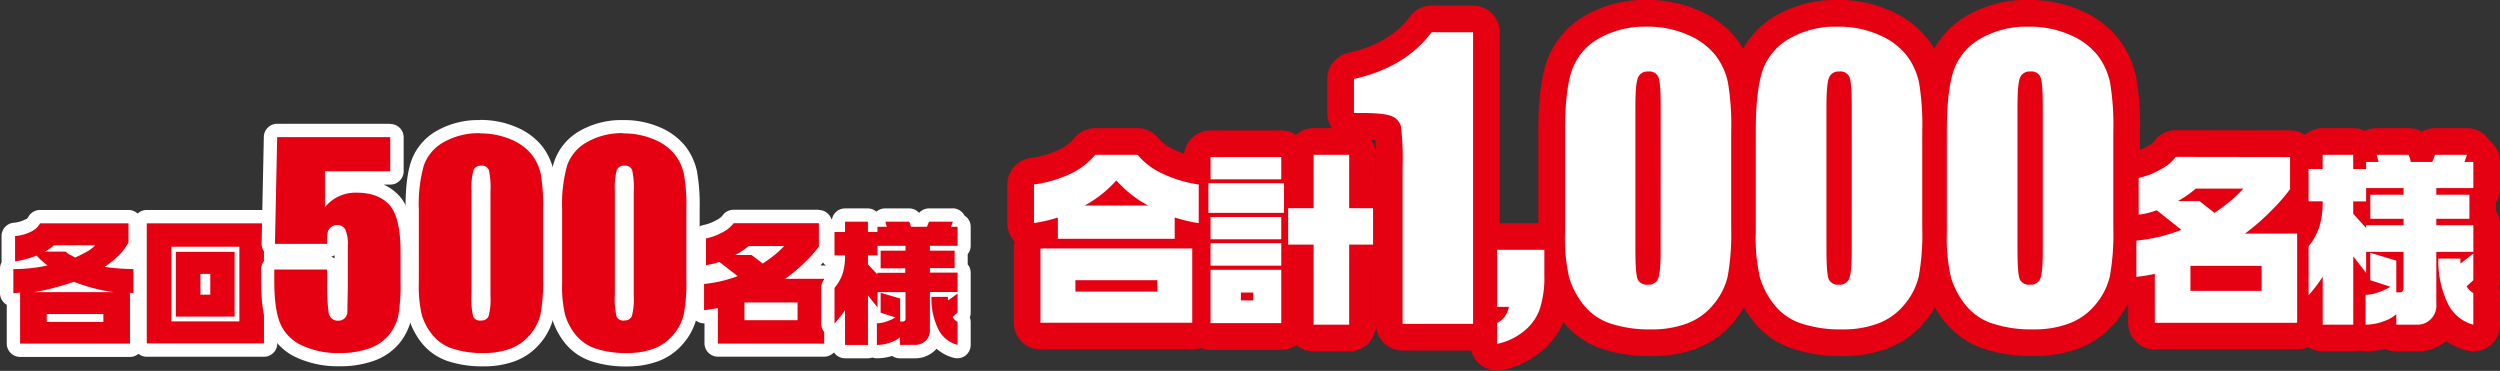
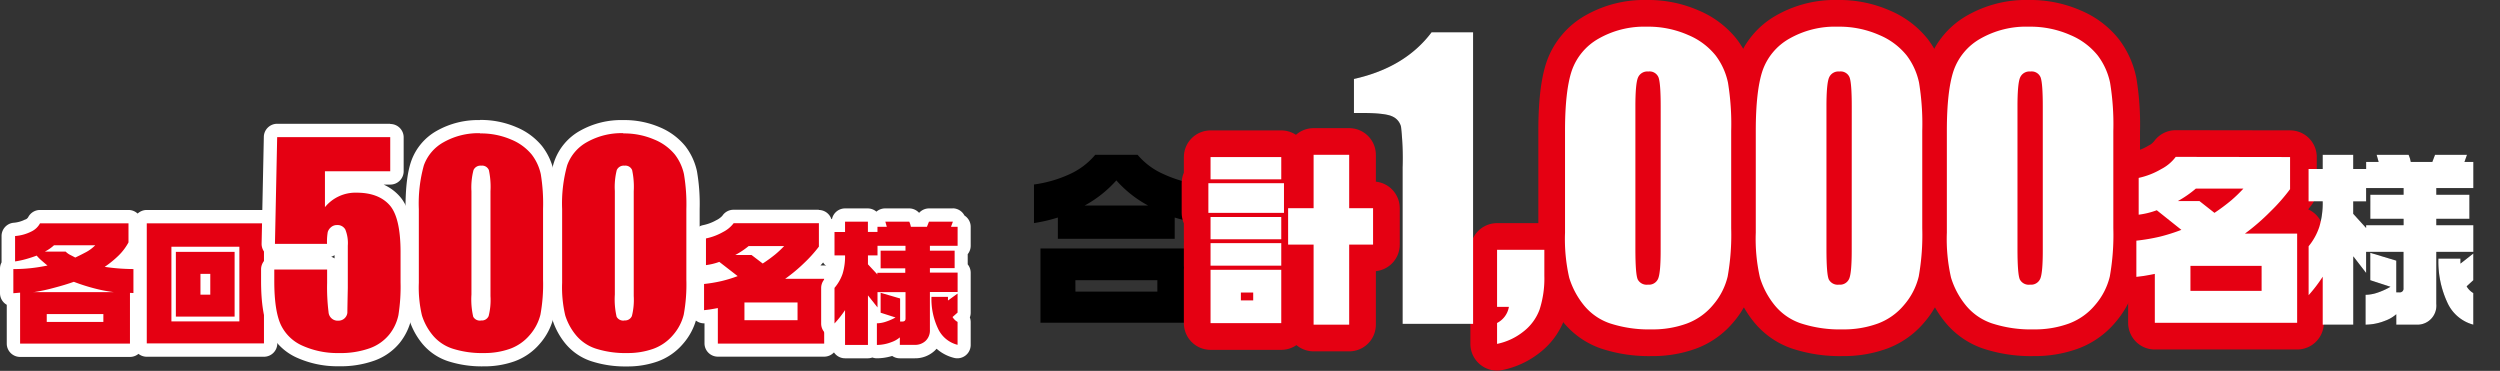
<svg xmlns="http://www.w3.org/2000/svg" width="562.1" height="83.39" viewBox="0 0 562.1 83.39">
  <rect x="0" y="0" width="562.1" height="83.39" fill="#333333" stroke="none" />
  <defs>
    <style>.cls-1{fill:none;stroke:#e50012;stroke-linejoin:round;stroke-width:12px;}.cls-2{fill:#fff;}.cls-3{fill:#e50012;}</style>
  </defs>
  <title>present-W_total</title>
  <g id="レイヤー_2" data-name="レイヤー 2">
    <g id="レイヤー_1-2" data-name="レイヤー 1">
      <path d="M255.78,34.81a16,16,0,0,0,5.79,4.32,28.53,28.53,0,0,0,7.95,2.35v8.68q-1.42-.21-2.66-.5t-2.74-.75v4.78H237.85V48.91c-1,.31-1.9.55-2.68.73s-1.68.36-2.69.52V41.48a28.07,28.07,0,0,0,8-2.31,16.21,16.21,0,0,0,5.77-4.36Zm12.28,21.06v16.7H233.94V55.87Zm-26.26,9.69h18.42V63H241.79Zm2.07-19.35h14.27A26,26,0,0,1,251,40.56,26.56,26.56,0,0,1,243.86,46.22Z" />
      <path d="M288.69,41.19v6.67h-17V41.19Zm-.61-5.87v5h-15.9v-5Zm0,13.47v5h-15.9v-5Zm0,5.87v5.08h-15.9V54.66Zm0,6v12h-15.9v-12ZM279,67.54h2.77V65.78H279Zm24.35-32.73v12h5.37V55h-5.37V73h-8V55h-5.73V46.81h5.73v-12Z" />
      <path d="M331.21,7.26V72.82H315.36V37.67a63.8,63.8,0,0,0-.35-9.15,3.4,3.4,0,0,0-1.94-2.33q-1.59-.79-7.08-.79h-1.57V17.75q11.49-2.55,17.46-10.5Z" />
-       <path d="M347.23,56.17V62a22.78,22.78,0,0,1-1.06,7.57,11.09,11.09,0,0,1-3.67,5,14,14,0,0,1-5.9,2.75v-4.7A5,5,0,0,0,339.26,69H336.6V56.17Z" />
+       <path d="M347.23,56.17V62a22.78,22.78,0,0,1-1.06,7.57,11.09,11.09,0,0,1-3.67,5,14,14,0,0,1-5.9,2.75v-4.7A5,5,0,0,0,339.26,69V56.17Z" />
      <path d="M389.24,29.45V51.31a53.34,53.34,0,0,1-.79,10.85,15.15,15.15,0,0,1-3.25,6.36,14,14,0,0,1-6,4.25,22.27,22.27,0,0,1-7.81,1.29A28.18,28.18,0,0,1,362,72.71a12.92,12.92,0,0,1-6-4.23,18.27,18.27,0,0,1-3.18-6.05,39,39,0,0,1-.94-10.1V29.45q0-9,1.51-13.53a13.25,13.25,0,0,1,6-7.21A20.68,20.68,0,0,1,370.25,6a22.17,22.17,0,0,1,9.34,1.88,15.6,15.6,0,0,1,6.16,4.6,15.37,15.37,0,0,1,2.77,6.11A57.58,57.58,0,0,1,389.24,29.45Zm-15.85-5.51q0-5.22-.49-6.54a2.16,2.16,0,0,0-2.29-1.32,2.27,2.27,0,0,0-2.34,1.4q-.57,1.4-.57,6.46v32q0,5.71.53,6.89A2.25,2.25,0,0,0,370.52,64a2.23,2.23,0,0,0,2.31-1.38q.55-1.37.55-6.19Z" />
      <path d="M432.2,29.45V51.31a53.32,53.32,0,0,1-.79,10.85,15.15,15.15,0,0,1-3.26,6.36,14,14,0,0,1-6,4.25,22.27,22.27,0,0,1-7.81,1.29,28.18,28.18,0,0,1-9.45-1.36,12.92,12.92,0,0,1-6-4.23,18.27,18.27,0,0,1-3.18-6.05,39,39,0,0,1-.94-10.1V29.45q0-9,1.51-13.53a13.25,13.25,0,0,1,6-7.21A20.68,20.68,0,0,1,413.21,6a22.17,22.17,0,0,1,9.34,1.88,15.6,15.6,0,0,1,6.16,4.6,15.38,15.38,0,0,1,2.77,6.11A57.63,57.63,0,0,1,432.2,29.45Zm-15.85-5.51q0-5.22-.49-6.54a2.16,2.16,0,0,0-2.29-1.32,2.27,2.27,0,0,0-2.34,1.4q-.57,1.4-.57,6.46v32q0,5.71.53,6.89A2.25,2.25,0,0,0,413.48,64a2.23,2.23,0,0,0,2.31-1.38q.55-1.37.55-6.19Z" />
-       <path d="M475.16,29.45V51.31a53.33,53.33,0,0,1-.79,10.85,15.14,15.14,0,0,1-3.26,6.36,14,14,0,0,1-6,4.25,22.27,22.27,0,0,1-7.81,1.29,28.18,28.18,0,0,1-9.45-1.36,12.92,12.92,0,0,1-6-4.23,18.26,18.26,0,0,1-3.18-6.05,39,39,0,0,1-.94-10.1V29.45q0-9,1.51-13.53a13.25,13.25,0,0,1,6-7.21A20.68,20.68,0,0,1,456.17,6a22.17,22.17,0,0,1,9.33,1.88,15.6,15.6,0,0,1,6.16,4.6,15.37,15.37,0,0,1,2.77,6.11A57.58,57.58,0,0,1,475.16,29.45ZM459.3,23.94q0-5.22-.49-6.54a2.16,2.16,0,0,0-2.29-1.32,2.27,2.27,0,0,0-2.34,1.4q-.57,1.4-.57,6.46v32q0,5.71.53,6.89A2.25,2.25,0,0,0,456.44,64a2.23,2.23,0,0,0,2.31-1.38q.55-1.37.55-6.19Z" />
      <path d="M514.9,35.31v7.22a41.1,41.1,0,0,1-4.39,5,48.52,48.52,0,0,1-5.77,5h11.75V72.58h-32v-11c-.65.14-1.48.29-2.48.46l-1.67.21V54.11a43.16,43.16,0,0,0,5.29-.9,40.25,40.25,0,0,0,4.83-1.53l-5.53-4.41a18,18,0,0,1-4.07,1V40a17.22,17.22,0,0,0,5.1-2,9.36,9.36,0,0,0,3.23-2.73Zm-25.25,9.9h4.88l3.37,2.65A43.88,43.88,0,0,0,501.73,45a31,31,0,0,0,2.68-2.6H493.72A24.59,24.59,0,0,1,489.65,45.22ZM492.5,65.4h16V59.78h-16Z" />
      <path d="M529.1,34.81V38H532V36.41h2.81l-.45-1.6h7.19a6.66,6.66,0,0,1,.49,1.6h4.84l.61-1.6h7.19l-.57,1.6h2v5.87h-8.33v1.51h7.44V49.2h-7.44v1.43h8.33v6h-8.33V68.34A4.27,4.27,0,0,1,543.29,73h-4.51V70.65a7.87,7.87,0,0,1-2.52,1.47,12.16,12.16,0,0,1-4.39.88V66.28a8.58,8.58,0,0,0,2.74-.5,15.74,15.74,0,0,0,2.86-1.3L532.93,63V56.84l5.85,1.76v7.13h.69a.82.82,0,0,0,.93-.92V56.63H532v4.74l-2.89-3.74V73h-6.87V62.21a33.27,33.27,0,0,1-3.17,4.16v-11A13.69,13.69,0,0,0,521.48,51a18.67,18.67,0,0,0,.75-5.73h-3.17V38h3.17V34.81Zm0,13.26L532,51.26v-.63h8.42V49.2h-7.48V43.79h7.48V42.28H532v3H529.1Zm24.11,10.07,0,1.13L556.1,57v6l-1.5,1.38a4.07,4.07,0,0,0,1.5,1.51V73a8.93,8.93,0,0,1-5.85-5,21.9,21.9,0,0,1-2-9.86Z" />
-       <path class="cls-1" d="M255.78,34.81a16,16,0,0,0,5.79,4.32,28.53,28.53,0,0,0,7.95,2.35v8.68q-1.42-.21-2.66-.5t-2.74-.75v4.78H237.85V48.91c-1,.31-1.9.55-2.68.73s-1.68.36-2.69.52V41.48a28.07,28.07,0,0,0,8-2.31,16.21,16.21,0,0,0,5.77-4.36Zm12.28,21.06v16.7H233.94V55.87Zm-26.26,9.69h18.42V63H241.79Zm2.07-19.35h14.27A26,26,0,0,1,251,40.56,26.56,26.56,0,0,1,243.86,46.22Z" />
      <path class="cls-1" d="M288.69,41.19v6.67h-17V41.19Zm-.61-5.87v5h-15.9v-5Zm0,13.47v5h-15.9v-5Zm0,5.87v5.08h-15.9V54.66Zm0,6v12h-15.9v-12ZM279,67.54h2.77V65.78H279Zm24.35-32.73v12h5.37V55h-5.37V73h-8V55h-5.73V46.81h5.73v-12Z" />
-       <path class="cls-1" d="M331.21,7.26V72.82H315.36V37.67a63.8,63.8,0,0,0-.35-9.15,3.4,3.4,0,0,0-1.94-2.33q-1.59-.79-7.08-.79h-1.57V17.75q11.49-2.55,17.46-10.5Z" />
      <path class="cls-1" d="M347.23,56.17V62a22.78,22.78,0,0,1-1.06,7.57,11.09,11.09,0,0,1-3.67,5,14,14,0,0,1-5.9,2.75v-4.7A5,5,0,0,0,339.26,69H336.6V56.17Z" />
      <path class="cls-1" d="M389.24,29.45V51.31a53.34,53.34,0,0,1-.79,10.85,15.15,15.15,0,0,1-3.25,6.36,14,14,0,0,1-6,4.25,22.27,22.27,0,0,1-7.81,1.29A28.18,28.18,0,0,1,362,72.71a12.92,12.92,0,0,1-6-4.23,18.27,18.27,0,0,1-3.18-6.05,39,39,0,0,1-.94-10.1V29.45q0-9,1.51-13.53a13.25,13.25,0,0,1,6-7.21A20.68,20.68,0,0,1,370.25,6a22.17,22.17,0,0,1,9.34,1.88,15.6,15.6,0,0,1,6.16,4.6,15.37,15.37,0,0,1,2.77,6.11A57.58,57.58,0,0,1,389.24,29.45Zm-15.85-5.51q0-5.22-.49-6.54a2.16,2.16,0,0,0-2.29-1.32,2.27,2.27,0,0,0-2.34,1.4q-.57,1.4-.57,6.46v32q0,5.71.53,6.89A2.25,2.25,0,0,0,370.52,64a2.23,2.23,0,0,0,2.31-1.38q.55-1.37.55-6.19Z" />
      <path class="cls-1" d="M432.2,29.45V51.31a53.32,53.32,0,0,1-.79,10.85,15.15,15.15,0,0,1-3.26,6.36,14,14,0,0,1-6,4.25,22.27,22.27,0,0,1-7.81,1.29,28.18,28.18,0,0,1-9.45-1.36,12.92,12.92,0,0,1-6-4.23,18.27,18.27,0,0,1-3.18-6.05,39,39,0,0,1-.94-10.1V29.45q0-9,1.51-13.53a13.25,13.25,0,0,1,6-7.21A20.68,20.68,0,0,1,413.21,6a22.17,22.17,0,0,1,9.34,1.88,15.6,15.6,0,0,1,6.16,4.6,15.38,15.38,0,0,1,2.77,6.11A57.63,57.63,0,0,1,432.2,29.45Zm-15.85-5.51q0-5.22-.49-6.54a2.16,2.16,0,0,0-2.29-1.32,2.27,2.27,0,0,0-2.34,1.4q-.57,1.4-.57,6.46v32q0,5.71.53,6.89A2.25,2.25,0,0,0,413.48,64a2.23,2.23,0,0,0,2.31-1.38q.55-1.37.55-6.19Z" />
      <path class="cls-1" d="M475.16,29.45V51.31a53.33,53.33,0,0,1-.79,10.85,15.14,15.14,0,0,1-3.26,6.36,14,14,0,0,1-6,4.25,22.27,22.27,0,0,1-7.81,1.29,28.18,28.18,0,0,1-9.45-1.36,12.92,12.92,0,0,1-6-4.23,18.26,18.26,0,0,1-3.18-6.05,39,39,0,0,1-.94-10.1V29.45q0-9,1.51-13.53a13.25,13.25,0,0,1,6-7.21A20.68,20.68,0,0,1,456.17,6a22.17,22.17,0,0,1,9.33,1.88,15.6,15.6,0,0,1,6.16,4.6,15.37,15.37,0,0,1,2.77,6.11A57.58,57.58,0,0,1,475.16,29.45ZM459.3,23.94q0-5.22-.49-6.54a2.16,2.16,0,0,0-2.29-1.32,2.27,2.27,0,0,0-2.34,1.4q-.57,1.4-.57,6.46v32q0,5.71.53,6.89A2.25,2.25,0,0,0,456.44,64a2.23,2.23,0,0,0,2.31-1.38q.55-1.37.55-6.19Z" />
      <path class="cls-1" d="M514.9,35.31v7.22a41.1,41.1,0,0,1-4.39,5,48.52,48.52,0,0,1-5.77,5h11.75V72.58h-32v-11c-.65.14-1.48.29-2.48.46l-1.67.21V54.11a43.16,43.16,0,0,0,5.29-.9,40.25,40.25,0,0,0,4.83-1.53l-5.53-4.41a18,18,0,0,1-4.07,1V40a17.22,17.22,0,0,0,5.1-2,9.36,9.36,0,0,0,3.23-2.73Zm-25.25,9.9h4.88l3.37,2.65A43.88,43.88,0,0,0,501.73,45a31,31,0,0,0,2.68-2.6H493.72A24.59,24.59,0,0,1,489.65,45.22ZM492.5,65.4h16V59.78h-16Z" />
-       <path class="cls-1" d="M529.1,34.81V38H532V36.41h2.81l-.45-1.6h7.19a6.66,6.66,0,0,1,.49,1.6h4.84l.61-1.6h7.19l-.57,1.6h2v5.87h-8.33v1.51h7.44V49.2h-7.44v1.43h8.33v6h-8.33V68.34A4.27,4.27,0,0,1,543.29,73h-4.51V70.65a7.87,7.87,0,0,1-2.52,1.47,12.16,12.16,0,0,1-4.39.88V66.28a8.58,8.58,0,0,0,2.74-.5,15.74,15.74,0,0,0,2.86-1.3L532.93,63V56.84l5.85,1.76v7.13h.69a.82.82,0,0,0,.93-.92V56.63H532v4.74l-2.89-3.74V73h-6.87V62.21a33.27,33.27,0,0,1-3.17,4.16v-11A13.69,13.69,0,0,0,521.48,51a18.67,18.67,0,0,0,.75-5.73h-3.17V38h3.17V34.81Zm0,13.26L532,51.26v-.63h8.42V49.2h-7.48V43.79h7.48V42.28H532v3H529.1Zm24.11,10.07,0,1.13L556.1,57v6l-1.5,1.38a4.07,4.07,0,0,0,1.5,1.51V73a8.93,8.93,0,0,1-5.85-5,21.9,21.9,0,0,1-2-9.86Z" />
-       <path class="cls-2" d="M255.78,34.81a16,16,0,0,0,5.79,4.32,28.53,28.53,0,0,0,7.95,2.35v8.68q-1.42-.21-2.66-.5t-2.74-.75v4.78H237.85V48.91c-1,.31-1.9.55-2.68.73s-1.68.36-2.69.52V41.48a28.07,28.07,0,0,0,8-2.31,16.21,16.21,0,0,0,5.77-4.36Zm12.28,21.06v16.7H233.94V55.87Zm-26.26,9.69h18.42V63H241.79Zm2.07-19.35h14.27A26,26,0,0,1,251,40.56,26.56,26.56,0,0,1,243.86,46.22Z" />
      <path class="cls-2" d="M288.69,41.19v6.67h-17V41.19Zm-.61-5.87v5h-15.9v-5Zm0,13.47v5h-15.9v-5Zm0,5.87v5.08h-15.9V54.66Zm0,6v12h-15.9v-12ZM279,67.54h2.77V65.78H279Zm24.35-32.73v12h5.37V55h-5.37V73h-8V55h-5.73V46.81h5.73v-12Z" />
      <path class="cls-2" d="M331.21,7.26V72.82H315.36V37.67a63.8,63.8,0,0,0-.35-9.15,3.4,3.4,0,0,0-1.94-2.33q-1.59-.79-7.08-.79h-1.57V17.75q11.49-2.55,17.46-10.5Z" />
      <path class="cls-2" d="M347.23,56.17V62a22.78,22.78,0,0,1-1.06,7.57,11.09,11.09,0,0,1-3.67,5,14,14,0,0,1-5.9,2.75v-4.7A5,5,0,0,0,339.26,69H336.6V56.17Z" />
      <path class="cls-2" d="M389.24,29.45V51.31a53.34,53.34,0,0,1-.79,10.85,15.15,15.15,0,0,1-3.25,6.36,14,14,0,0,1-6,4.25,22.27,22.27,0,0,1-7.81,1.29A28.18,28.18,0,0,1,362,72.71a12.92,12.92,0,0,1-6-4.23,18.27,18.27,0,0,1-3.18-6.05,39,39,0,0,1-.94-10.1V29.45q0-9,1.51-13.53a13.25,13.25,0,0,1,6-7.21A20.68,20.68,0,0,1,370.25,6a22.17,22.17,0,0,1,9.34,1.88,15.6,15.6,0,0,1,6.16,4.6,15.37,15.37,0,0,1,2.77,6.11A57.58,57.58,0,0,1,389.24,29.45Zm-15.85-5.51q0-5.22-.49-6.54a2.16,2.16,0,0,0-2.29-1.32,2.27,2.27,0,0,0-2.34,1.4q-.57,1.4-.57,6.46v32q0,5.71.53,6.89A2.25,2.25,0,0,0,370.52,64a2.23,2.23,0,0,0,2.31-1.38q.55-1.37.55-6.19Z" />
      <path class="cls-2" d="M432.2,29.45V51.31a53.32,53.32,0,0,1-.79,10.85,15.15,15.15,0,0,1-3.26,6.36,14,14,0,0,1-6,4.25,22.27,22.27,0,0,1-7.81,1.29,28.18,28.18,0,0,1-9.45-1.36,12.92,12.92,0,0,1-6-4.23,18.27,18.27,0,0,1-3.18-6.05,39,39,0,0,1-.94-10.1V29.45q0-9,1.51-13.53a13.25,13.25,0,0,1,6-7.21A20.68,20.68,0,0,1,413.21,6a22.17,22.17,0,0,1,9.34,1.88,15.6,15.6,0,0,1,6.16,4.6,15.38,15.38,0,0,1,2.77,6.11A57.63,57.63,0,0,1,432.2,29.45Zm-15.85-5.51q0-5.22-.49-6.54a2.16,2.16,0,0,0-2.29-1.32,2.27,2.27,0,0,0-2.34,1.4q-.57,1.4-.57,6.46v32q0,5.71.53,6.89A2.25,2.25,0,0,0,413.48,64a2.23,2.23,0,0,0,2.31-1.38q.55-1.37.55-6.19Z" />
      <path class="cls-2" d="M475.16,29.45V51.31a53.33,53.33,0,0,1-.79,10.85,15.14,15.14,0,0,1-3.26,6.36,14,14,0,0,1-6,4.25,22.27,22.27,0,0,1-7.81,1.29,28.18,28.18,0,0,1-9.45-1.36,12.92,12.92,0,0,1-6-4.23,18.26,18.26,0,0,1-3.18-6.05,39,39,0,0,1-.94-10.1V29.45q0-9,1.51-13.53a13.25,13.25,0,0,1,6-7.21A20.68,20.68,0,0,1,456.17,6a22.17,22.17,0,0,1,9.33,1.88,15.6,15.6,0,0,1,6.16,4.6,15.37,15.37,0,0,1,2.77,6.11A57.58,57.58,0,0,1,475.16,29.45ZM459.3,23.94q0-5.22-.49-6.54a2.16,2.16,0,0,0-2.29-1.32,2.27,2.27,0,0,0-2.34,1.4q-.57,1.4-.57,6.46v32q0,5.71.53,6.89A2.25,2.25,0,0,0,456.44,64a2.23,2.23,0,0,0,2.31-1.38q.55-1.37.55-6.19Z" />
      <path class="cls-2" d="M514.9,35.31v7.22a41.1,41.1,0,0,1-4.39,5,48.52,48.52,0,0,1-5.77,5h11.75V72.58h-32v-11c-.65.14-1.48.29-2.48.46l-1.67.21V54.11a43.16,43.16,0,0,0,5.29-.9,40.25,40.25,0,0,0,4.83-1.53l-5.53-4.41a18,18,0,0,1-4.07,1V40a17.22,17.22,0,0,0,5.1-2,9.36,9.36,0,0,0,3.23-2.73Zm-25.25,9.9h4.88l3.37,2.65A43.88,43.88,0,0,0,501.73,45a31,31,0,0,0,2.68-2.6H493.72A24.59,24.59,0,0,1,489.65,45.22ZM492.5,65.4h16V59.78h-16Z" />
      <path class="cls-2" d="M529.1,34.81V38H532V36.41h2.81l-.45-1.6h7.19a6.66,6.66,0,0,1,.49,1.6h4.84l.61-1.6h7.19l-.57,1.6h2v5.87h-8.33v1.51h7.44V49.2h-7.44v1.43h8.33v6h-8.33V68.34A4.27,4.27,0,0,1,543.29,73h-4.51V70.65a7.87,7.87,0,0,1-2.52,1.47,12.16,12.16,0,0,1-4.39.88V66.28a8.58,8.58,0,0,0,2.74-.5,15.74,15.74,0,0,0,2.86-1.3L532.93,63V56.84l5.85,1.76v7.13h.69a.82.82,0,0,0,.93-.92V56.63H532v4.74l-2.89-3.74V73h-6.87V62.21a33.27,33.27,0,0,1-3.17,4.16v-11A13.69,13.69,0,0,0,521.48,51a18.67,18.67,0,0,0,.75-5.73h-3.17V38h3.17V34.81Zm0,13.26L532,51.26v-.63h8.42V49.2h-7.48V43.79h7.48V42.28H532v3H529.1Zm24.11,10.07,0,1.13L556.1,57v6l-1.5,1.38a4.07,4.07,0,0,0,1.5,1.51V73a8.93,8.93,0,0,1-5.85-5,21.9,21.9,0,0,1-2-9.86Z" />
      <path class="cls-3" d="M4.52,78.76A1.5,1.5,0,0,1,3,77.26V67.43H3a1.5,1.5,0,0,1-1.5-1.5V60.5A1.5,1.5,0,0,1,2,59.37a1.5,1.5,0,0,1-.12-.58V53.07a1.5,1.5,0,0,1,1.33-1.49,8.4,8.4,0,0,0,3.19-.91,2.86,2.86,0,0,0,1.25-1.17A1.5,1.5,0,0,1,9,48.71h19.9a1.5,1.5,0,0,1,1.5,1.5V54.5a1.5,1.5,0,0,1-.18.71,13.86,13.86,0,0,1-2.42,3.24l-.41.4q1.54.09,3.3.09a1.5,1.5,0,0,1,1.5,1.5v5.42a1.5,1.5,0,0,1-1.46,1.5v9.89a1.5,1.5,0,0,1-1.5,1.5Z" />
      <path class="cls-2" d="M28.89,50.21V54.5a12.32,12.32,0,0,1-2.16,2.89A22.85,22.85,0,0,1,23.54,60a44.75,44.75,0,0,0,7.14.49v5.42l-1.46-.06V77.26H4.52V65.8L3,65.93V60.5a36.36,36.36,0,0,0,3.87-.2c1.23-.13,2.5-.33,3.81-.6-.61-.49-1-.84-1.27-1.07a9.86,9.86,0,0,1-1.16-1.16q-1.15.43-2.39.78a19.85,19.85,0,0,1-2.47.53V53.07A9.8,9.8,0,0,0,7.16,52,4.28,4.28,0,0,0,9,50.21h19.9m-7.47,4.93H12.15a9.18,9.18,0,0,1-2.07,1.43h4.68a3.93,3.93,0,0,0,.94.7c.79.4,1.19.62,1.22.64,1.17-.55,2-1,2.43-1.22a8.73,8.73,0,0,0,2.07-1.55m-14,10.54H25.57a33.09,33.09,0,0,1-4.65-.92,41.73,41.73,0,0,1-4.32-1.4c-1.31.47-2.8.92-4.45,1.35a38.9,38.9,0,0,1-4.72,1m3.07,6.67H23.24V70.62H10.51v1.74M28.89,47.21H9a3,3,0,0,0-2.65,1.6,1.28,1.28,0,0,1-.59.53l-.08,0A6.85,6.85,0,0,1,3,50.09a3,3,0,0,0-2.65,3V58.8q0,.1,0,.2A3,3,0,0,0,0,60.5v5.42a3,3,0,0,0,1.52,2.61v8.72a3,3,0,0,0,3,3h24.7a3,3,0,0,0,3-3V68.44a3,3,0,0,0,1.46-2.57V60.44a3,3,0,0,0-3-3h-.09a15.27,15.27,0,0,0,.94-1.52,3,3,0,0,0,.36-1.42V50.21a3,3,0,0,0-3-3Z" />
      <rect class="cls-3" x="31.51" y="48.71" width="29.34" height="30.05" rx="1.5" ry="1.5" />
      <path class="cls-2" d="M59.35,50.21v27H33v-27H59.35M38.54,72.26H53.82V55.48H38.54V72.26M52.75,56.63V71.19H39.54V56.63H52.75m-7.69,9.63h2.22V61.57H45.07v4.69M59.35,47.21H33a3,3,0,0,0-3,3v27a3,3,0,0,0,3,3H59.35a3,3,0,0,0,3-3v-27a3,3,0,0,0-3-3Z" />
      <path class="cls-3" d="M76.19,80.89a20.72,20.72,0,0,1-8.69-1.74,11.18,11.18,0,0,1-5.69-5.51c-1.08-2.34-1.6-5.75-1.6-10.45V60.6a1.5,1.5,0,0,1,1.5-1.5H73.56a1.5,1.5,0,0,1,1.5,1.5v3a44.21,44.21,0,0,0,.3,6.3c.1.64.28.69.75.69.24,0,.31-.07.34-.1a.58.58,0,0,0,.16-.26c0-.24.05-1.27.1-5.54V55.25a6.73,6.73,0,0,0-.36-2.9c-.06-.1-.13-.22-.55-.22a.49.49,0,0,0-.37.12.85.85,0,0,0-.27.35,11.64,11.64,0,0,0-.11,2.27,1.5,1.5,0,0,1-1.5,1.5H61.82a1.5,1.5,0,0,1-1.5-1.53l.5-24a1.5,1.5,0,0,1,1.5-1.47H87.74a1.5,1.5,0,0,1,1.5,1.5V38.5a1.5,1.5,0,0,1-1.5,1.5H74.56v3.32a10.54,10.54,0,0,1,5.59-1.5c3.69,0,6.55,1.09,8.51,3.24s2.9,5.92,2.9,11.58v6.79A41.63,41.63,0,0,1,91,71.15a11.92,11.92,0,0,1-2.36,5,11.49,11.49,0,0,1-5.06,3.56A21.1,21.1,0,0,1,76.19,80.89Z" />
      <path class="cls-2" d="M87.74,30.88V38.5H73.06v8.08a8.86,8.86,0,0,1,7.09-3.26q4.9,0,7.4,2.75t2.51,10.57v6.79a40.76,40.76,0,0,1-.48,7.42,10.39,10.39,0,0,1-2.07,4.38,10,10,0,0,1-4.41,3.08,19.51,19.51,0,0,1-6.9,1.07,19.18,19.18,0,0,1-8.07-1.6,9.68,9.68,0,0,1-5-4.78q-1.46-3.17-1.46-9.82V60.6H73.55v3a45,45,0,0,0,.32,6.56,2.06,2.06,0,0,0,2.23,1.94,2,2,0,0,0,2-1.76q0-.65.1-5.61V55.25a8.12,8.12,0,0,0-.56-3.65,2,2,0,0,0-1.85-1,2,2,0,0,0-1.38.5,2.27,2.27,0,0,0-.72,1.07,12.68,12.68,0,0,0-.16,2.66H61.82l.5-24H87.74m0-3H62.32a3,3,0,0,0-3,2.94l-.5,24a3,3,0,0,0,2.05,2.91,3,3,0,0,0-2.17,2.88v2.59c0,4.92.57,8.54,1.74,11.07a12.64,12.64,0,0,0,6.42,6.25,22.23,22.23,0,0,0,9.32,1.88,22.55,22.55,0,0,0,8-1.27,13,13,0,0,0,5.7-4,13.42,13.42,0,0,0,2.65-5.64,42.93,42.93,0,0,0,.54-8V56.64c0-6-1.08-10.17-3.29-12.59a10.64,10.64,0,0,0-3.53-2.55h1.51a3,3,0,0,0,3-3V30.88a3,3,0,0,0-3-3ZM74.45,57.74a3,3,0,0,0,.77-.37v.73a3,3,0,0,0-.77-.37Z" />
      <path class="cls-3" d="M108.79,80.89a23.23,23.23,0,0,1-7.56-1.07,11.2,11.2,0,0,1-5.16-3.55,14.7,14.7,0,0,1-2.64-4.89,28.56,28.56,0,0,1-.77-7.77V47c0-4.59.4-8,1.21-10.31a11.19,11.19,0,0,1,5.14-6,17.36,17.36,0,0,1,8.9-2.18,18.62,18.62,0,0,1,7.59,1.5,13.2,13.2,0,0,1,5.18,3.79,12.61,12.61,0,0,1,2.34,5,41.59,41.59,0,0,1,.58,8.2V62.87a38.54,38.54,0,0,1-.63,8.23,12.47,12.47,0,0,1-2.75,5.24,12,12,0,0,1-5.09,3.52A18.68,18.68,0,0,1,108.79,80.89Zm-1-10.36a1.4,1.4,0,0,0,.37,0,.83.83,0,0,0,.34,0,13.67,13.67,0,0,0,.3-3.95V43a17.66,17.66,0,0,0-.26-4.19h0s-.14,0-.31,0a.76.76,0,0,0-.34.05c-.07.17-.33.95-.33,4.15V66.22A20.87,20.87,0,0,0,107.74,70.53Z" />
      <path class="cls-2" d="M107.91,30a17.08,17.08,0,0,1,7,1.37,11.69,11.69,0,0,1,4.61,3.34,11.1,11.1,0,0,1,2.07,4.44A40.75,40.75,0,0,1,122.1,47V62.87a37.63,37.63,0,0,1-.59,7.88,11,11,0,0,1-2.43,4.61,10.49,10.49,0,0,1-4.46,3.08,17.1,17.1,0,0,1-5.83.94,21.68,21.68,0,0,1-7.06-1,9.67,9.67,0,0,1-4.49-3.07,13.13,13.13,0,0,1-2.37-4.39,27.5,27.5,0,0,1-.7-7.33V47a32,32,0,0,1,1.13-9.82,9.69,9.69,0,0,1,4.49-5.23,15.82,15.82,0,0,1,8.14-2m.21,42.1a1.66,1.66,0,0,0,1.73-1,14.93,14.93,0,0,0,.41-4.49V43a18,18,0,0,0-.36-4.75,1.63,1.63,0,0,0-1.72-1,1.7,1.7,0,0,0-1.74,1A15.5,15.5,0,0,0,106,43V66.22a17.41,17.41,0,0,0,.4,5,1.7,1.7,0,0,0,1.72.85M107.91,27a18.83,18.83,0,0,0-9.65,2.38,12.65,12.65,0,0,0-5.8,6.84c-.87,2.5-1.29,6-1.29,10.8V63.6A29.84,29.84,0,0,0,92,71.81a16.18,16.18,0,0,0,2.9,5.4,12.67,12.67,0,0,0,5.84,4,24.69,24.69,0,0,0,8.06,1.16,20.16,20.16,0,0,0,6.85-1.12,13.5,13.5,0,0,0,5.71-3.95,14,14,0,0,0,3.08-5.88,39.82,39.82,0,0,0,.67-8.58V47a42.92,42.92,0,0,0-.61-8.52,14.14,14.14,0,0,0-2.62-5.63,14.67,14.67,0,0,0-5.76-4.25,20.13,20.13,0,0,0-8.2-1.63Z" />
      <path class="cls-3" d="M141,80.89a23.23,23.23,0,0,1-7.56-1.07,11.2,11.2,0,0,1-5.16-3.55,14.68,14.68,0,0,1-2.64-4.89,28.49,28.49,0,0,1-.77-7.77V47c0-4.59.4-8,1.21-10.31a11.19,11.19,0,0,1,5.14-6,17.36,17.36,0,0,1,8.9-2.18A18.65,18.65,0,0,1,147.69,30a13.2,13.2,0,0,1,5.18,3.79,12.65,12.65,0,0,1,2.34,5,41.61,41.61,0,0,1,.58,8.21V62.87a38.54,38.54,0,0,1-.63,8.23,12.47,12.47,0,0,1-2.75,5.24,12,12,0,0,1-5.09,3.52A18.66,18.66,0,0,1,141,80.89Zm-1-10.36a1.36,1.36,0,0,0,.37,0,.84.84,0,0,0,.34,0,13.69,13.69,0,0,0,.3-3.95V43a17.63,17.63,0,0,0-.26-4.19h0s-.14,0-.31,0a.75.75,0,0,0-.34.05c-.07.17-.33.94-.33,4.15V66.22A20.86,20.86,0,0,0,139.94,70.53Z" />
      <path class="cls-2" d="M140.1,30a17.08,17.08,0,0,1,7,1.37,11.69,11.69,0,0,1,4.61,3.34,11.1,11.1,0,0,1,2.07,4.44,40.75,40.75,0,0,1,.54,7.88V62.87a37.62,37.62,0,0,1-.59,7.88,11,11,0,0,1-2.43,4.61,10.49,10.49,0,0,1-4.46,3.08,17.1,17.1,0,0,1-5.83.94,21.68,21.68,0,0,1-7.06-1,9.67,9.67,0,0,1-4.49-3.07,13.13,13.13,0,0,1-2.37-4.39,27.5,27.5,0,0,1-.7-7.33V47a32,32,0,0,1,1.13-9.82A9.69,9.69,0,0,1,132,31.94a15.82,15.82,0,0,1,8.14-2m.21,42.1a1.66,1.66,0,0,0,1.73-1,14.94,14.94,0,0,0,.41-4.49V43a18,18,0,0,0-.36-4.75,1.63,1.63,0,0,0-1.72-1,1.7,1.7,0,0,0-1.74,1,15.5,15.5,0,0,0-.43,4.69V66.22a17.4,17.4,0,0,0,.4,5,1.7,1.7,0,0,0,1.72.85M140.1,27a18.83,18.83,0,0,0-9.65,2.38,12.65,12.65,0,0,0-5.8,6.84c-.87,2.5-1.29,6-1.29,10.8V63.6a29.84,29.84,0,0,0,.83,8.21,16.18,16.18,0,0,0,2.9,5.4,12.67,12.67,0,0,0,5.84,4A24.68,24.68,0,0,0,141,82.39a20.16,20.16,0,0,0,6.85-1.12,13.49,13.49,0,0,0,5.71-3.95,14,14,0,0,0,3.08-5.88,39.84,39.84,0,0,0,.67-8.57V47a42.92,42.92,0,0,0-.61-8.52,14.14,14.14,0,0,0-2.62-5.63,14.67,14.67,0,0,0-5.76-4.25A20.13,20.13,0,0,0,140.1,27Z" />
      <path class="cls-3" d="M161.4,78.76a1.5,1.5,0,0,1-1.5-1.5V71.07l-.11,0-1.33.17h-.16a1.5,1.5,0,0,1-1.5-1.5V63.85a1.5,1.5,0,0,1,1.34-1.49,31,31,0,0,0,3.77-.62l.8-.2-1.25-1a15.24,15.24,0,0,1-2.57.55h-.18a1.5,1.5,0,0,1-1.5-1.5v-6a1.5,1.5,0,0,1,1.2-1.47,11.61,11.61,0,0,0,3.38-1.26,5.41,5.41,0,0,0,1.9-1.5,1.5,1.5,0,0,1,1.26-.68h19.2a1.5,1.5,0,0,1,1.5,1.5v5.24a1.5,1.5,0,0,1-.3.91,32.13,32.13,0,0,1-3.44,3.84q-.53.51-1.08,1h4.51a1.5,1.5,0,0,1,1.5,1.5V77.26a1.5,1.5,0,0,1-1.5,1.5Zm16.42-8.21V69.47h-8.94v1.08Zm-6.34-13.08.86-.62h-1.67Z" />
      <path class="cls-2" d="M184.12,50.21v5.24a30.23,30.23,0,0,1-3.28,3.65,35.89,35.89,0,0,1-4.31,3.59h8.78V77.26H161.4v-8q-.73.15-1.86.33l-1.24.15V63.85a32.65,32.65,0,0,0,3.95-.66,30.1,30.1,0,0,0,3.61-1.11l-4.13-3.2a13.84,13.84,0,0,1-3,.73v-6a13.08,13.08,0,0,0,3.81-1.43,6.92,6.92,0,0,0,2.42-2h19.2m-7.84,5.15h-8a18.22,18.22,0,0,1-3,2h3.65l2.52,1.92a33.19,33.19,0,0,0,2.85-2.07,22.82,22.82,0,0,0,2-1.89M167.38,72h11.94V68H167.38V72m16.74-24.84h-19.2a3,3,0,0,0-2.51,1.36,4.53,4.53,0,0,1-1.38,1,10.15,10.15,0,0,1-2.94,1.1,3,3,0,0,0-2.39,2.94v6a3,3,0,0,0,.69,1.92,3,3,0,0,0-1.09,2.31v5.91a3,3,0,0,0,3,3h.1v4.49a3,3,0,0,0,3,3h23.91a3,3,0,0,0,3-3V62.69a3,3,0,0,0-3-3h-.84c.73-.79,1.42-1.61,2-2.44a3,3,0,0,0,.61-1.81V50.21a3,3,0,0,0-3-3Z" />
      <path class="cls-3" d="M215.31,79.06a1.51,1.51,0,0,1-.37,0,7.84,7.84,0,0,1-4.59-3.16,4.22,4.22,0,0,1-1.22,1.95,4.89,4.89,0,0,1-3.39,1.25h-3.37a1.5,1.5,0,0,1-1.3-.76h0a10.89,10.89,0,0,1-3.84.75,1.49,1.49,0,0,1-1-.41,1.5,1.5,0,0,1-1,.41H190a1.5,1.5,0,0,1-1.5-1.5V74a1.5,1.5,0,0,1-.87.28,1.5,1.5,0,0,1-1.5-1.5v-8a1.5,1.5,0,0,1,.35-1A8.44,8.44,0,0,0,188,61.1a9.56,9.56,0,0,0,.42-2.18h-.81a1.5,1.5,0,0,1-1.5-1.5V52.16a1.5,1.5,0,0,1,1.5-1.5h.87v-.81a1.5,1.5,0,0,1,1.5-1.5h5.14a1.5,1.5,0,0,1,1.49,1.31,1.5,1.5,0,0,1,.67-.16h.3a1.5,1.5,0,0,1,1.46-1.16h5.38a1.5,1.5,0,0,1,1.36.86l.13.29h1.47l.08-.21a1.5,1.5,0,0,1,1.39-.95h5.38a1.5,1.5,0,0,1,1.23.64,1.48,1.48,0,0,1,.24.57A1.5,1.5,0,0,1,216.81,51v4.27a1.5,1.5,0,0,1-.67,1.25v3.56a1.5,1.5,0,0,1,.67,1.25v4.36c0,.05,0,.1,0,.15s0,.1,0,.15v4.33a1.5,1.5,0,0,1-.43,1.05,1.5,1.5,0,0,1,.43,1.05v5.14a1.5,1.5,0,0,1-1.5,1.5ZM196.64,71.3l.17-.06a1.5,1.5,0,0,1-.17-.28Z" />
      <path class="cls-2" d="M214.25,49.84,213.82,51h1.49v4.27h-6.23v1.09h5.56v3.93h-5.56v1h6.23v4.36h-6.23v8.5a3.22,3.22,0,0,1-1,2.52,3.42,3.42,0,0,1-2.39.87h-3.37V75.85a5.82,5.82,0,0,1-1.88,1.07,9.28,9.28,0,0,1-3.28.64V72.69a6.6,6.6,0,0,0,2.05-.37,12,12,0,0,0,2.14-.94L198,70.31V65.83l4.38,1.28v5.18h.52c.46,0,.7-.22.7-.67V65.68H197.3v3.44l-2.15-2.71V77.56H190V69.73a24.28,24.28,0,0,1-2.37,3v-8a9.88,9.88,0,0,0,1.81-3.15,13.22,13.22,0,0,0,.56-4.16h-2.37V52.16H190V49.84h5.14v2.31h2.15V51h2.1l-.33-1.16h5.38A4.79,4.79,0,0,1,204.8,51h3.61l.46-1.16h5.38m-17,11.94v-.45h6.29v-1H198V56.36h5.59V55.27H197.3v2.16h-2.15v2l2.15,2.31m18,4.21v4.33l-1.13,1a3,3,0,0,0,1.13,1.1v5.15a6.61,6.61,0,0,1-4.38-3.62,15.5,15.5,0,0,1-1.49-7.16h3.71l0,.82L215.31,66m-1.06-19.14h-5.38a3,3,0,0,0-2.22,1,3,3,0,0,0-2.22-1h-5.38a3,3,0,0,0-2,.73,3,3,0,0,0-2-.73H190a3,3,0,0,0-2.93,2.37,3,3,0,0,0-2.44,2.95v5.27a3,3,0,0,0,2.07,2.85q0,.18-.1.35a6.93,6.93,0,0,1-1.27,2.18,3,3,0,0,0-.7,1.92v8A3,3,0,0,0,187,75.68v1.88a3,3,0,0,0,3,3h5.14a3,3,0,0,0,1-.18,3,3,0,0,0,1,.18,12,12,0,0,0,3.46-.53,3,3,0,0,0,1.71.53h3.37a6.43,6.43,0,0,0,4.4-1.64,5.68,5.68,0,0,0,.5-.51,9.34,9.34,0,0,0,3.94,2.06,3,3,0,0,0,3.73-2.91V72.42a3,3,0,0,0-.19-1.05,3,3,0,0,0,.19-1.05V66c0-.05,0-.1,0-.15s0-.1,0-.15V61.33a3,3,0,0,0-.67-1.89V57.15a3,3,0,0,0,.67-1.89V51a3,3,0,0,0-1.4-2.54,3,3,0,0,0-2.66-1.62Z" />
    </g>
  </g>
</svg>